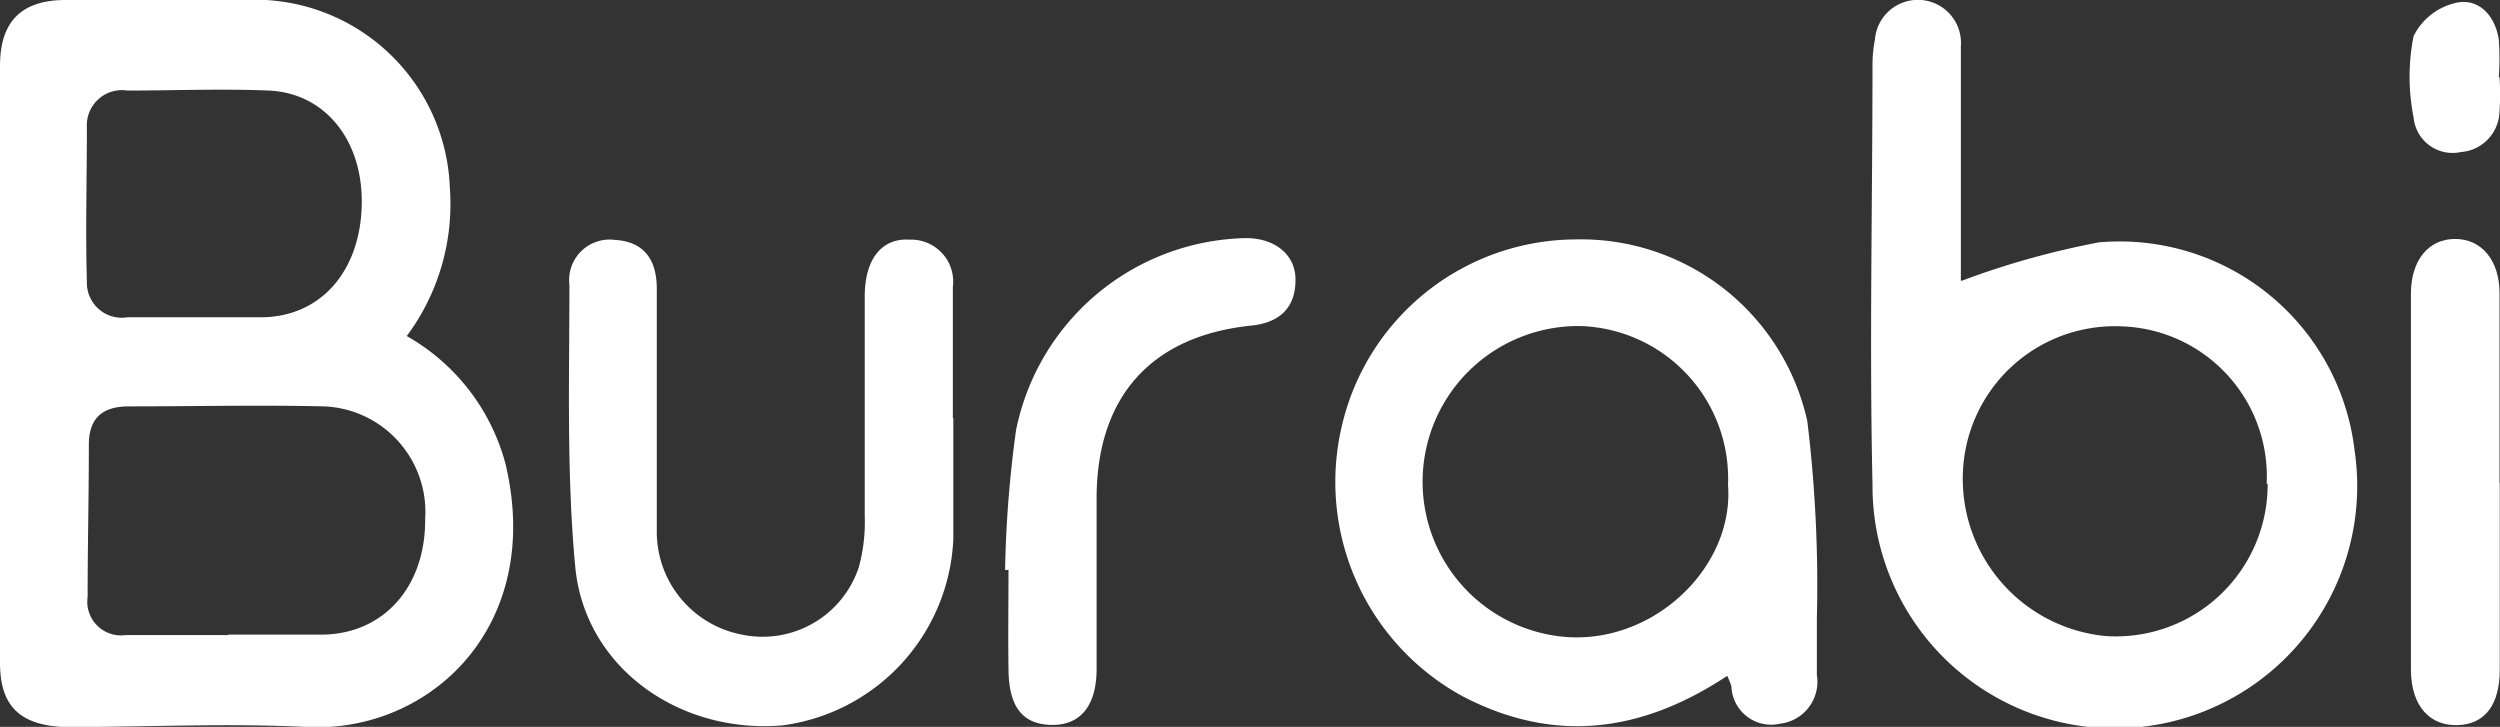
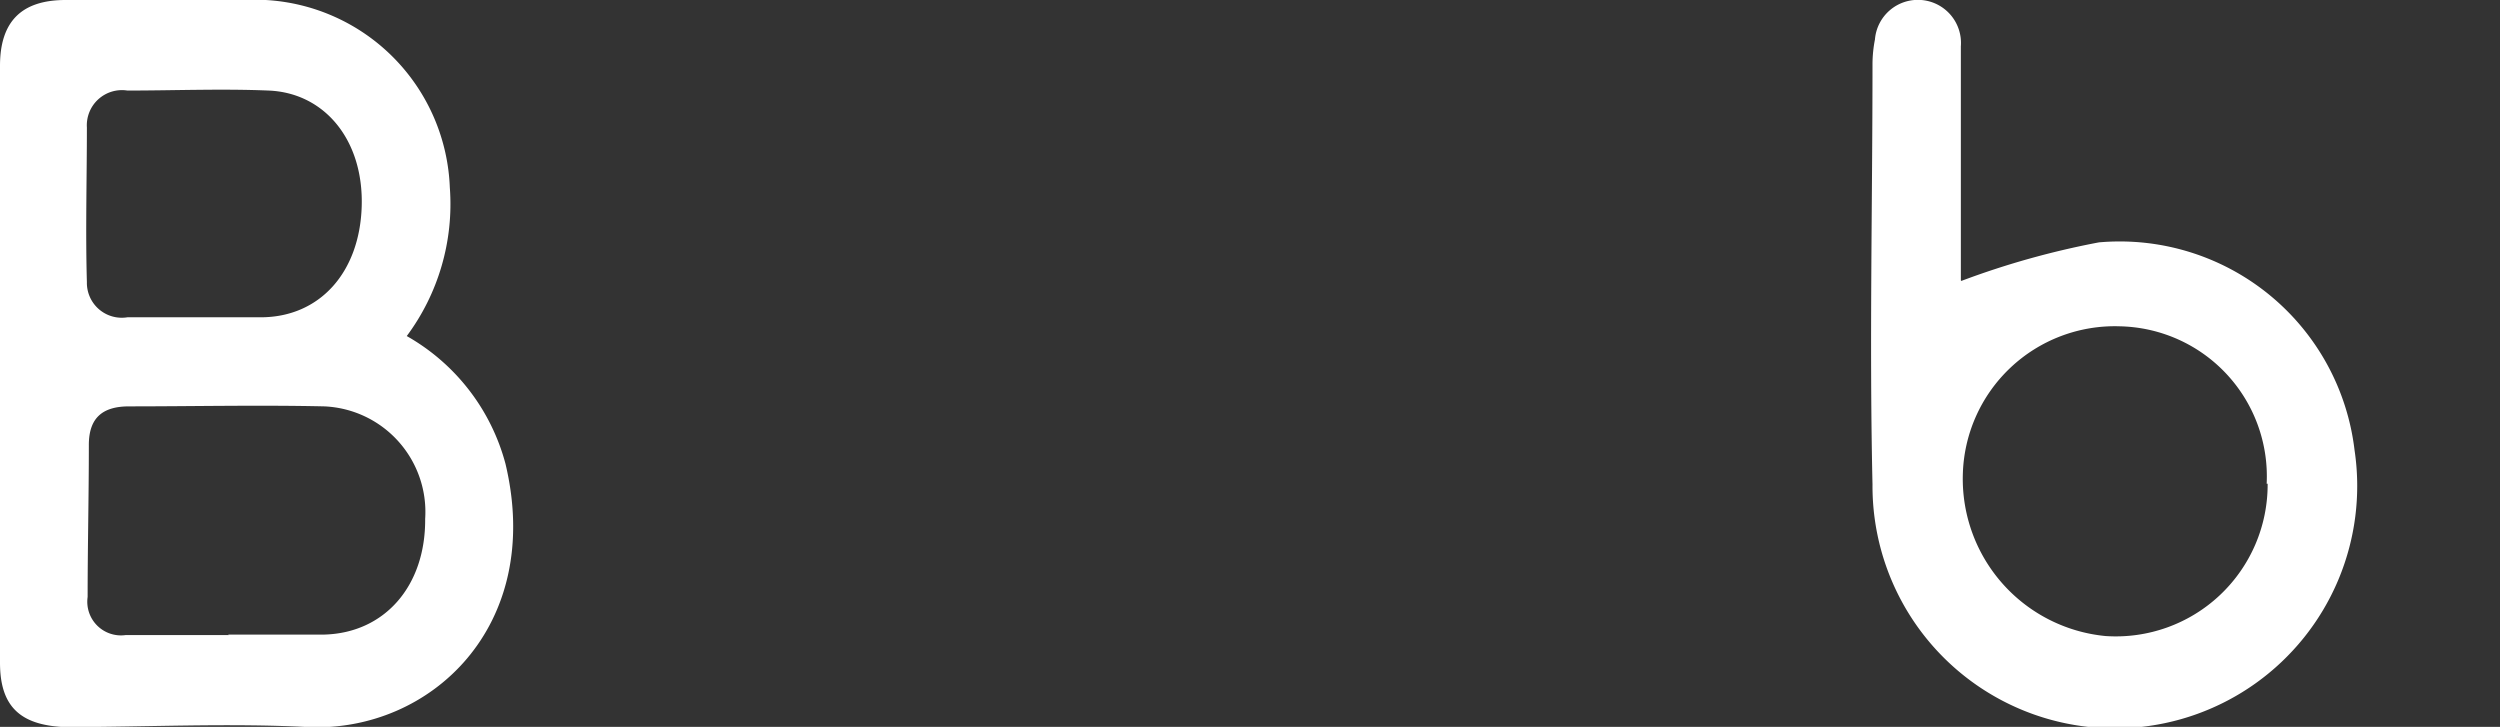
<svg xmlns="http://www.w3.org/2000/svg" viewBox="0 0 102.43 29.78">
  <rect x="0" y="0" width="102.43" height="29.78" fill="#333333" stroke="none" />
  <defs>
    <style>.cls-1{fill:#fff;}</style>
  </defs>
  <title>Ресурс 1</title>
  <g id="Слой_2" data-name="Слой 2">
    <g id="Layer_1" data-name="Layer 1">
      <path class="cls-1" d="M8,13c.89,0,1.79,0,2.68,0,2.42,0,4.06-1.84,4.14-4.55S13.3,3.8,11,3.71c-1.92-.08-3.85,0-5.78,0A1.44,1.44,0,0,0,3.56,5.22c0,2.11-.06,4.23,0,6.34A1.43,1.43,0,0,0,5.22,13C6.16,13,7.1,13,8,13m1.34,13c1.32,0,2.63,0,3.95,0,2.48-.07,4.15-2,4.13-4.74a4.33,4.33,0,0,0-4.13-4.61c-2.68-.06-5.36,0-8,0-1.07,0-1.66.45-1.65,1.61,0,2.07-.05,4.14-.05,6.2a1.38,1.38,0,0,0,1.56,1.56c1.41,0,2.82,0,4.23,0m7.27-12.26A8.54,8.54,0,0,1,20.71,19c1.59,6.67-3.09,11-8.06,10.79-3.34-.17-6.69,0-10,0C.82,29.71,0,28.94,0,27.15Q0,14.92,0,2.7C0,.89.87,0,2.69,0,5.42,0,8.16,0,10.89,0a8,8,0,0,1,7.54,7.68,9.06,9.06,0,0,1-1.78,6.11" />
      <path class="cls-1" d="M92.87,19.82a6.15,6.15,0,0,0-6-6.45,6.23,6.23,0,0,0-6.45,6.11,6.47,6.47,0,0,0,5.85,6.58,6.22,6.22,0,0,0,6.64-6.24M80.36,11.51A33.94,33.94,0,0,1,86,9.93a9.69,9.69,0,0,1,10.47,8.51,9.93,9.93,0,1,1-19.75,1.41c-.13-5.74,0-11.49,0-17.23a5.3,5.3,0,0,1,.1-1,1.76,1.76,0,0,1,3.52.28q0,4.24,0,8.48v1.11" />
-       <path class="cls-1" d="M70.8,19.86a6.25,6.25,0,0,0-6-6.5,6.38,6.38,0,0,0-.62,12.74c3.63.26,6.88-2.9,6.62-6.24m0,7.81c-3.55,2.36-7.13,2.81-10.87.86A10,10,0,0,1,55,17.36a9.87,9.87,0,0,1,9.53-7.55,9.5,9.5,0,0,1,9.52,7.45,55.84,55.84,0,0,1,.39,8.13c0,.75,0,1.51,0,2.26a1.73,1.73,0,0,1-1.5,2,1.63,1.63,0,0,1-2-1.53,3.07,3.07,0,0,0-.21-.5" />
-       <path class="cls-1" d="M39.06,17.14c0,1.65,0,3.3,0,4.94a8.06,8.06,0,0,1-7,7.64c-4.24.36-8.1-2.38-8.49-6.49-.36-3.83-.24-7.7-.24-11.56a1.66,1.66,0,0,1,1.87-1.84c1.18.07,1.71.8,1.71,2,0,3.3,0,6.59,0,9.89A4.29,4.29,0,0,0,30.39,26a4.15,4.15,0,0,0,4.8-2.77,7,7,0,0,0,.24-2.08c0-3,0-6,0-9,0-1.54.7-2.41,1.85-2.33a1.72,1.72,0,0,1,1.76,1.94c0,1.79,0,3.58,0,5.37" />
-       <path class="cls-1" d="M41.18,23.36a48,48,0,0,1,.45-5.74A9.81,9.81,0,0,1,50.9,9.76c1.24-.06,2.18.61,2.18,1.7s-.58,1.75-1.81,1.88c-4.1.42-6.31,2.91-6.34,7,0,2.35,0,4.71,0,7.06,0,1.54-.68,2.33-1.87,2.3s-1.72-.77-1.74-2.25,0-2.73,0-4.1h-.13" />
-       <path class="cls-1" d="M102.42,19.79c0,2.54,0,5.09,0,7.63,0,1.47-.61,2.25-1.72,2.29s-1.91-.74-1.92-2.26q0-7.71,0-15.41c0-1.39.73-2.25,1.81-2.25s1.82.87,1.82,2.22c0,2.59,0,5.18,0,7.78" />
-       <path class="cls-1" d="M102.41,3.16a9.81,9.81,0,0,1,0,1.4,1.71,1.71,0,0,1-1.59,1.67,1.6,1.6,0,0,1-1.93-1.42,8.49,8.49,0,0,1,0-3.33A2.56,2.56,0,0,1,100.71.1c.88-.15,1.53.57,1.67,1.52a10.54,10.54,0,0,1,0,1.54Z" />
    </g>
  </g>
</svg>